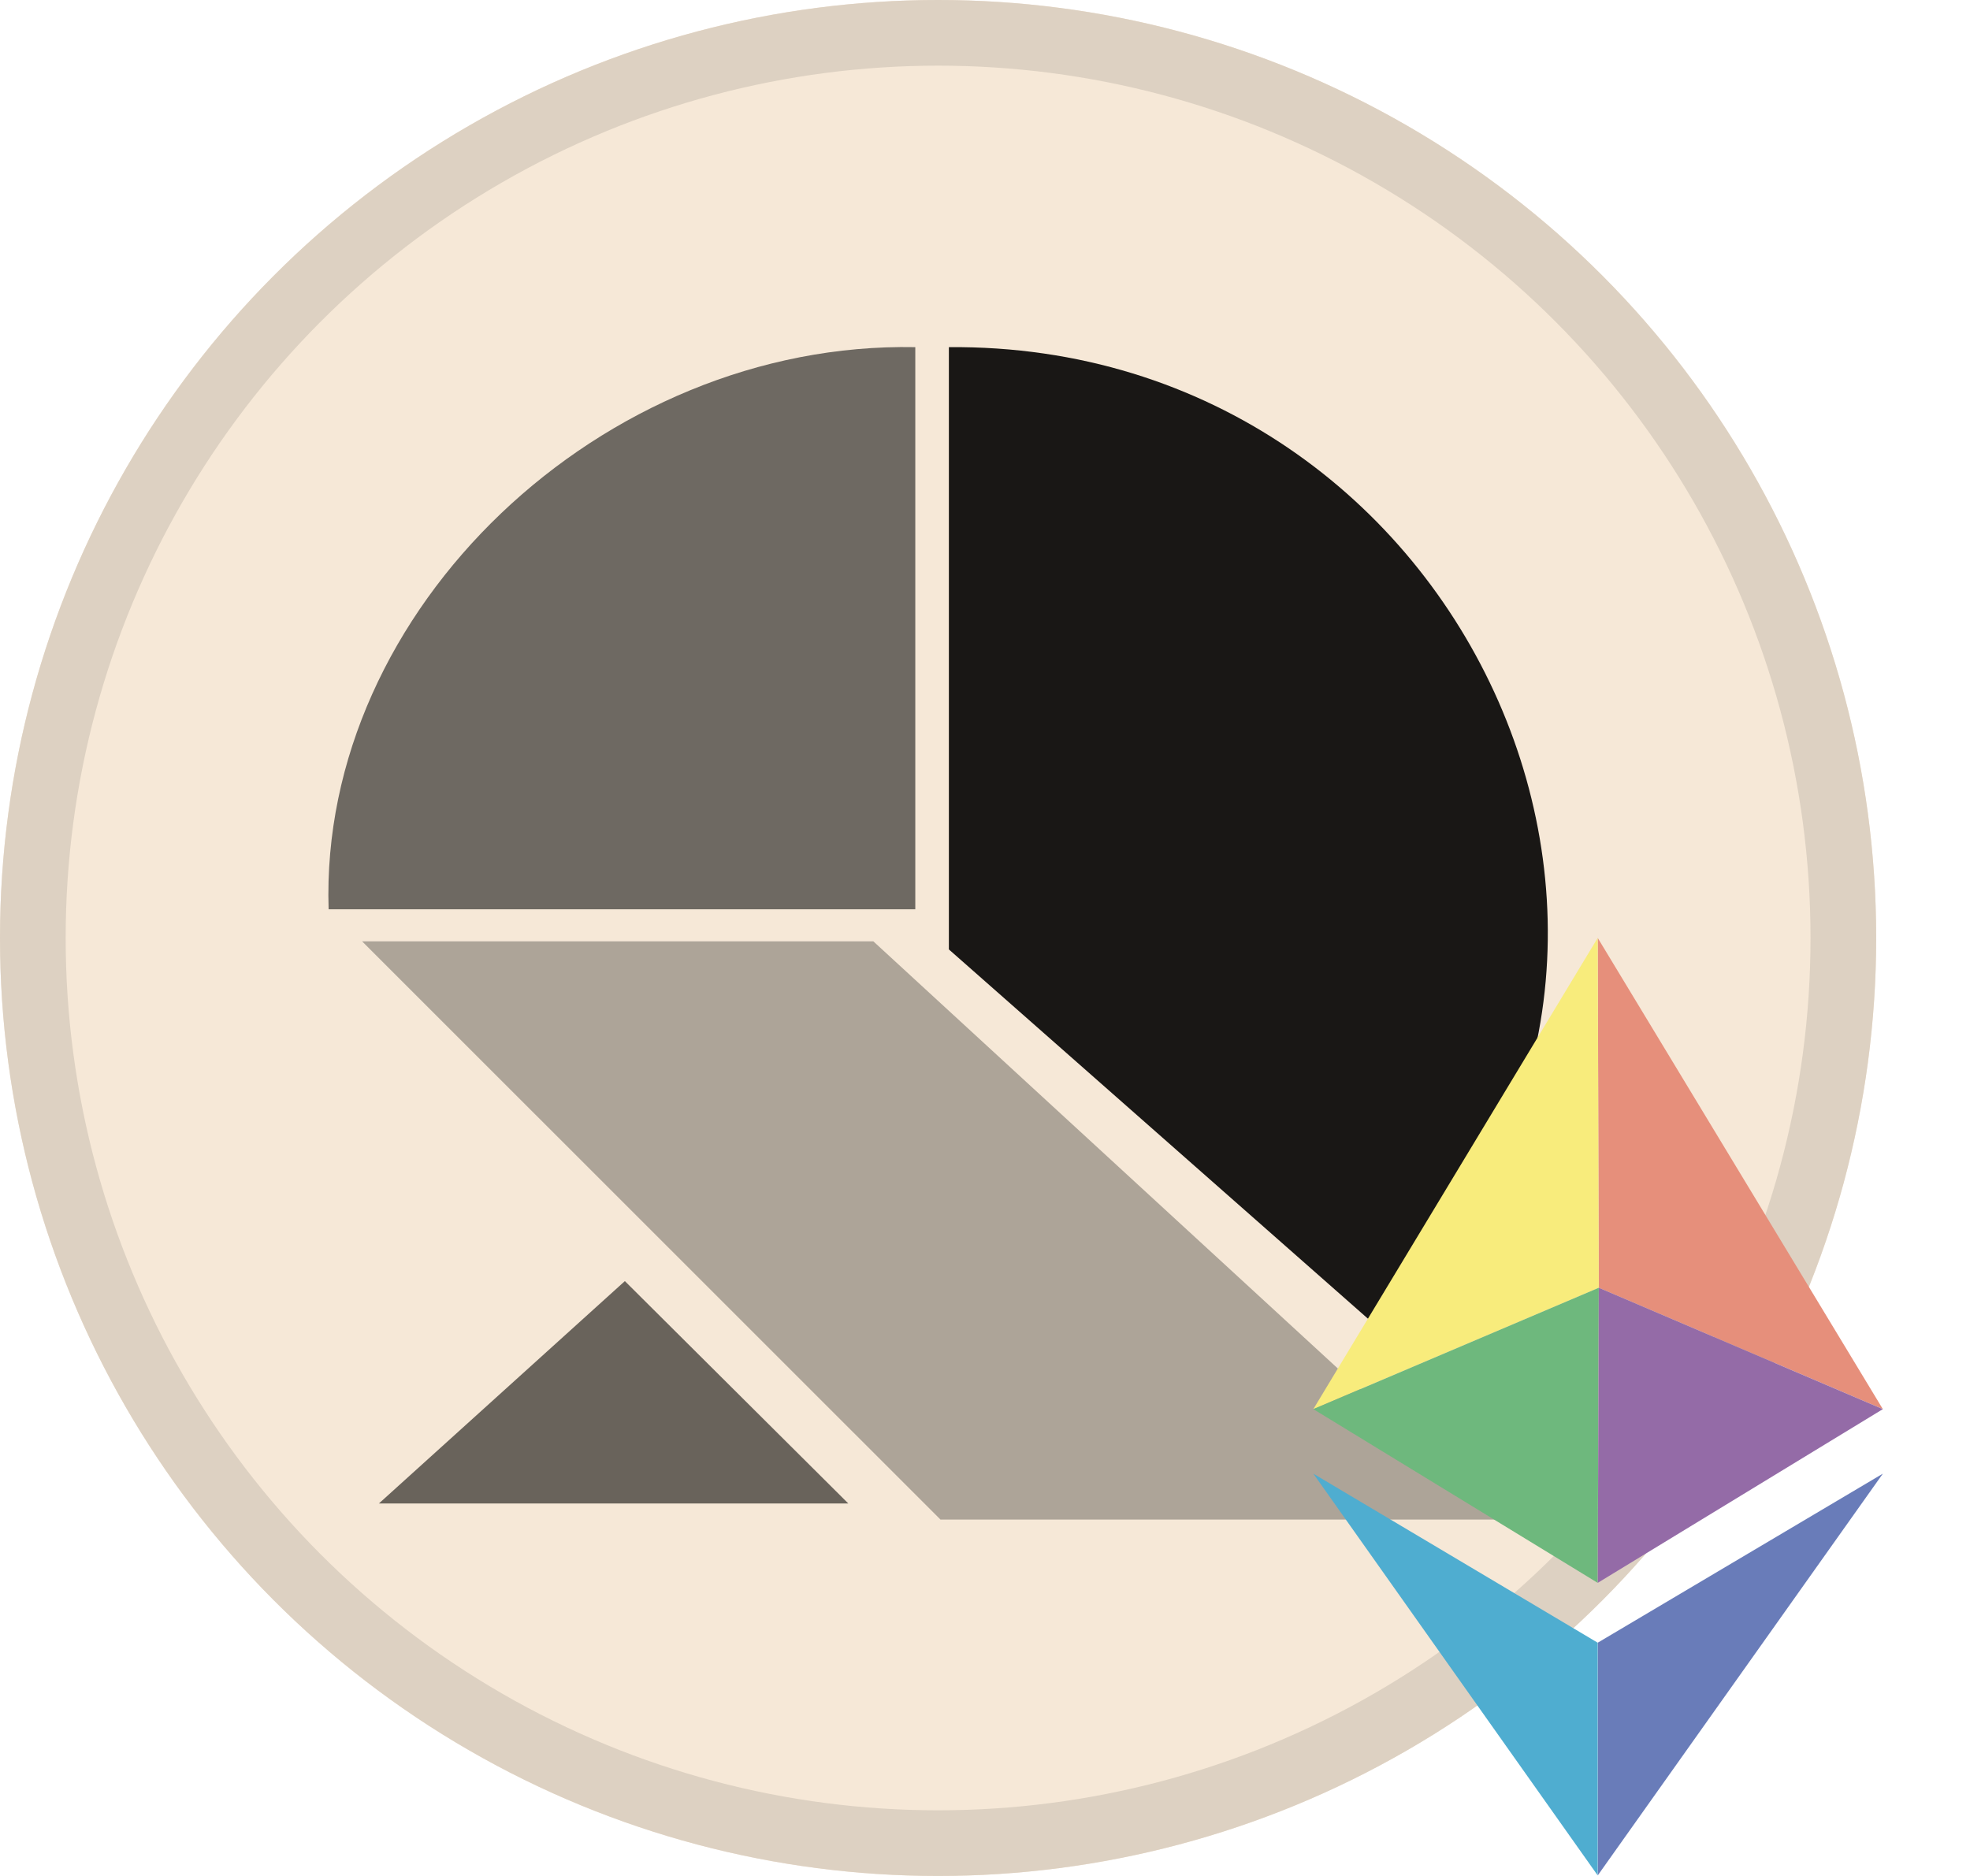
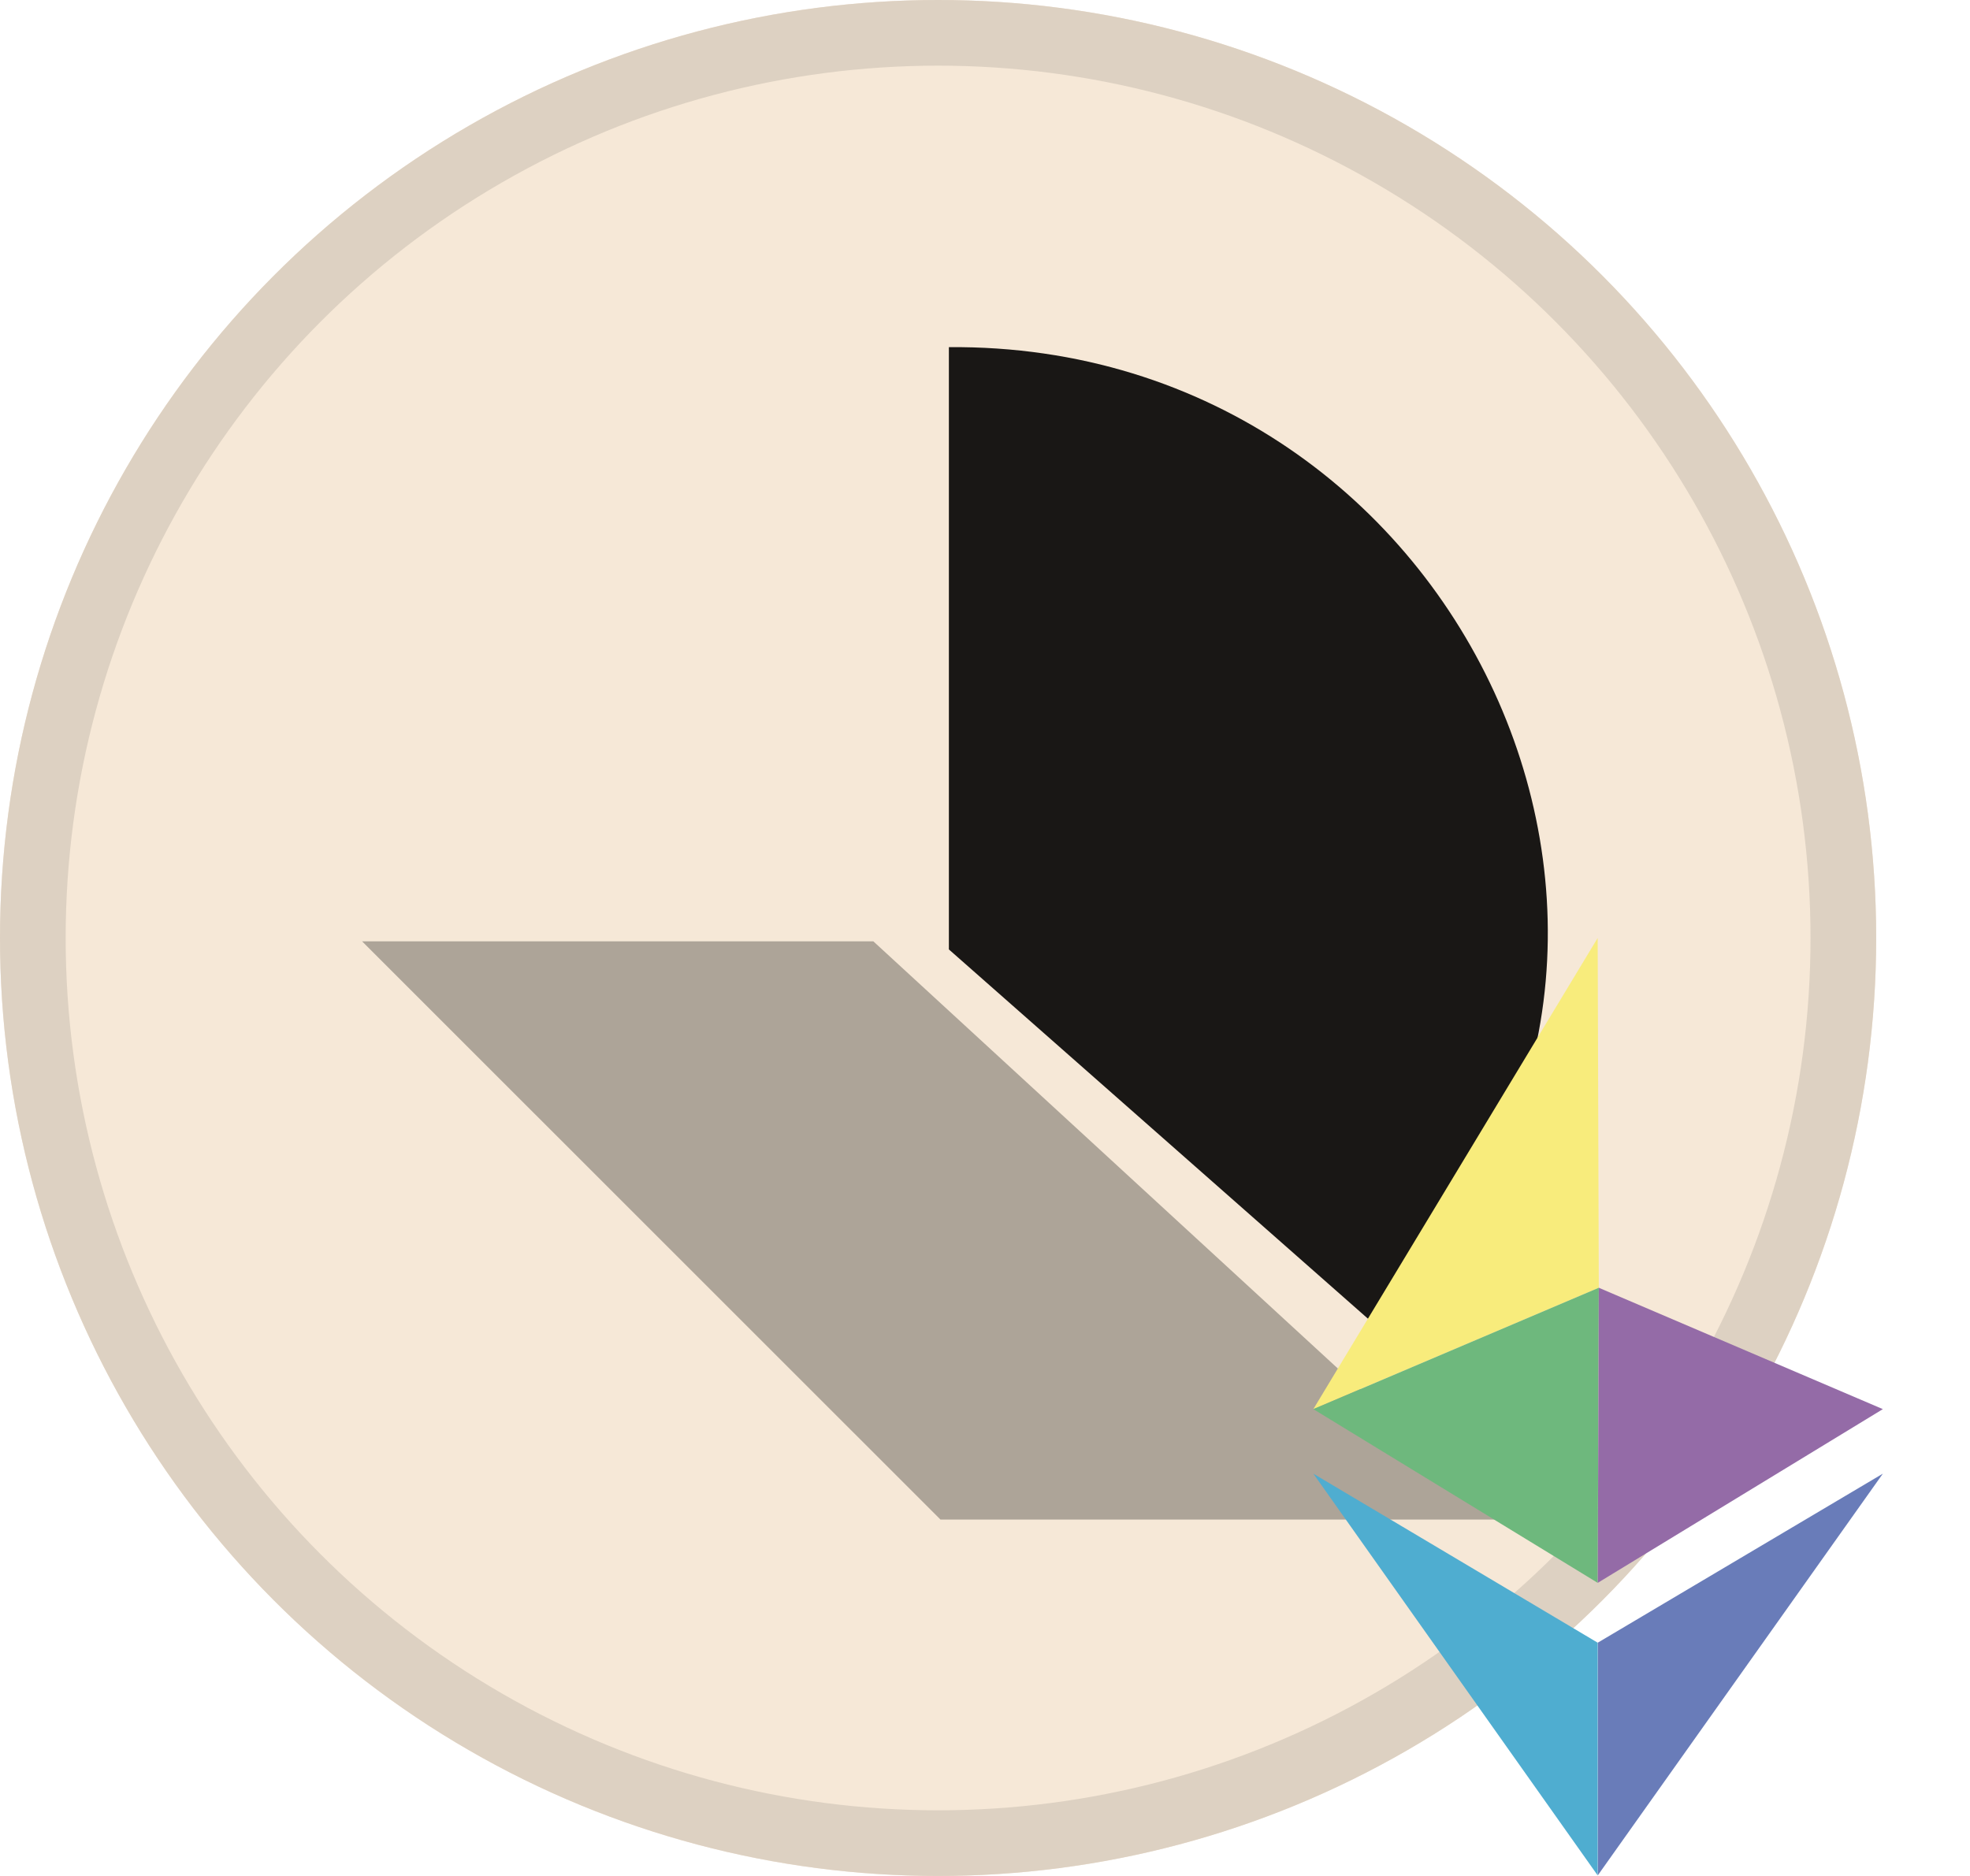
<svg xmlns="http://www.w3.org/2000/svg" width="21" height="20" viewBox="0 0 21 20" fill="none">
  <circle cx="10" cy="10" r="10" fill="#F6E8D7" />
  <circle cx="10" cy="10" r="9.65" stroke="#DDD1C2" stroke-width="0.7" />
-   <path d="M10.115 3.701C15.682 3.655 18.651 10.339 14.671 14.137L10.115 10.122V3.701Z" fill="#191715" />
+   <path d="M10.115 3.701C15.682 3.655 18.651 10.339 14.671 14.137L10.115 10.122V3.701" fill="#191715" />
  <path d="M9.31 10.036L16.012 16.2H10.025L3.86 10.036H9.31Z" fill="#ADA498" />
-   <path d="M9.757 3.701V9.694H3.503C3.4 6.496 6.422 3.636 9.757 3.701Z" fill="#6E6962" />
-   <path d="M9.043 16.029H4.039L6.661 13.658L9.043 16.029Z" fill="#69635B" />
-   <path d="M17.032 10L20.071 15.023L17.043 13.729L17.032 10Z" fill="#E68F7B" />
  <path d="M14 15.023L17.031 10L17.043 13.729L14 15.023Z" fill="#F8EC7C" />
  <path d="M17.031 16.875L14 15.023L17.043 13.729L17.031 16.875Z" fill="#6EB87D" />
  <path d="M20.071 15.023L17.043 13.729L17.032 16.875L20.071 15.023Z" fill="#946BA7" />
  <path d="M17.032 17.513L20.071 15.711L17.032 19.994V17.513Z" fill="#697CB9" />
  <path d="M17.031 17.513L14 15.711L17.031 19.994V17.513Z" fill="#4FADD0" />
</svg>